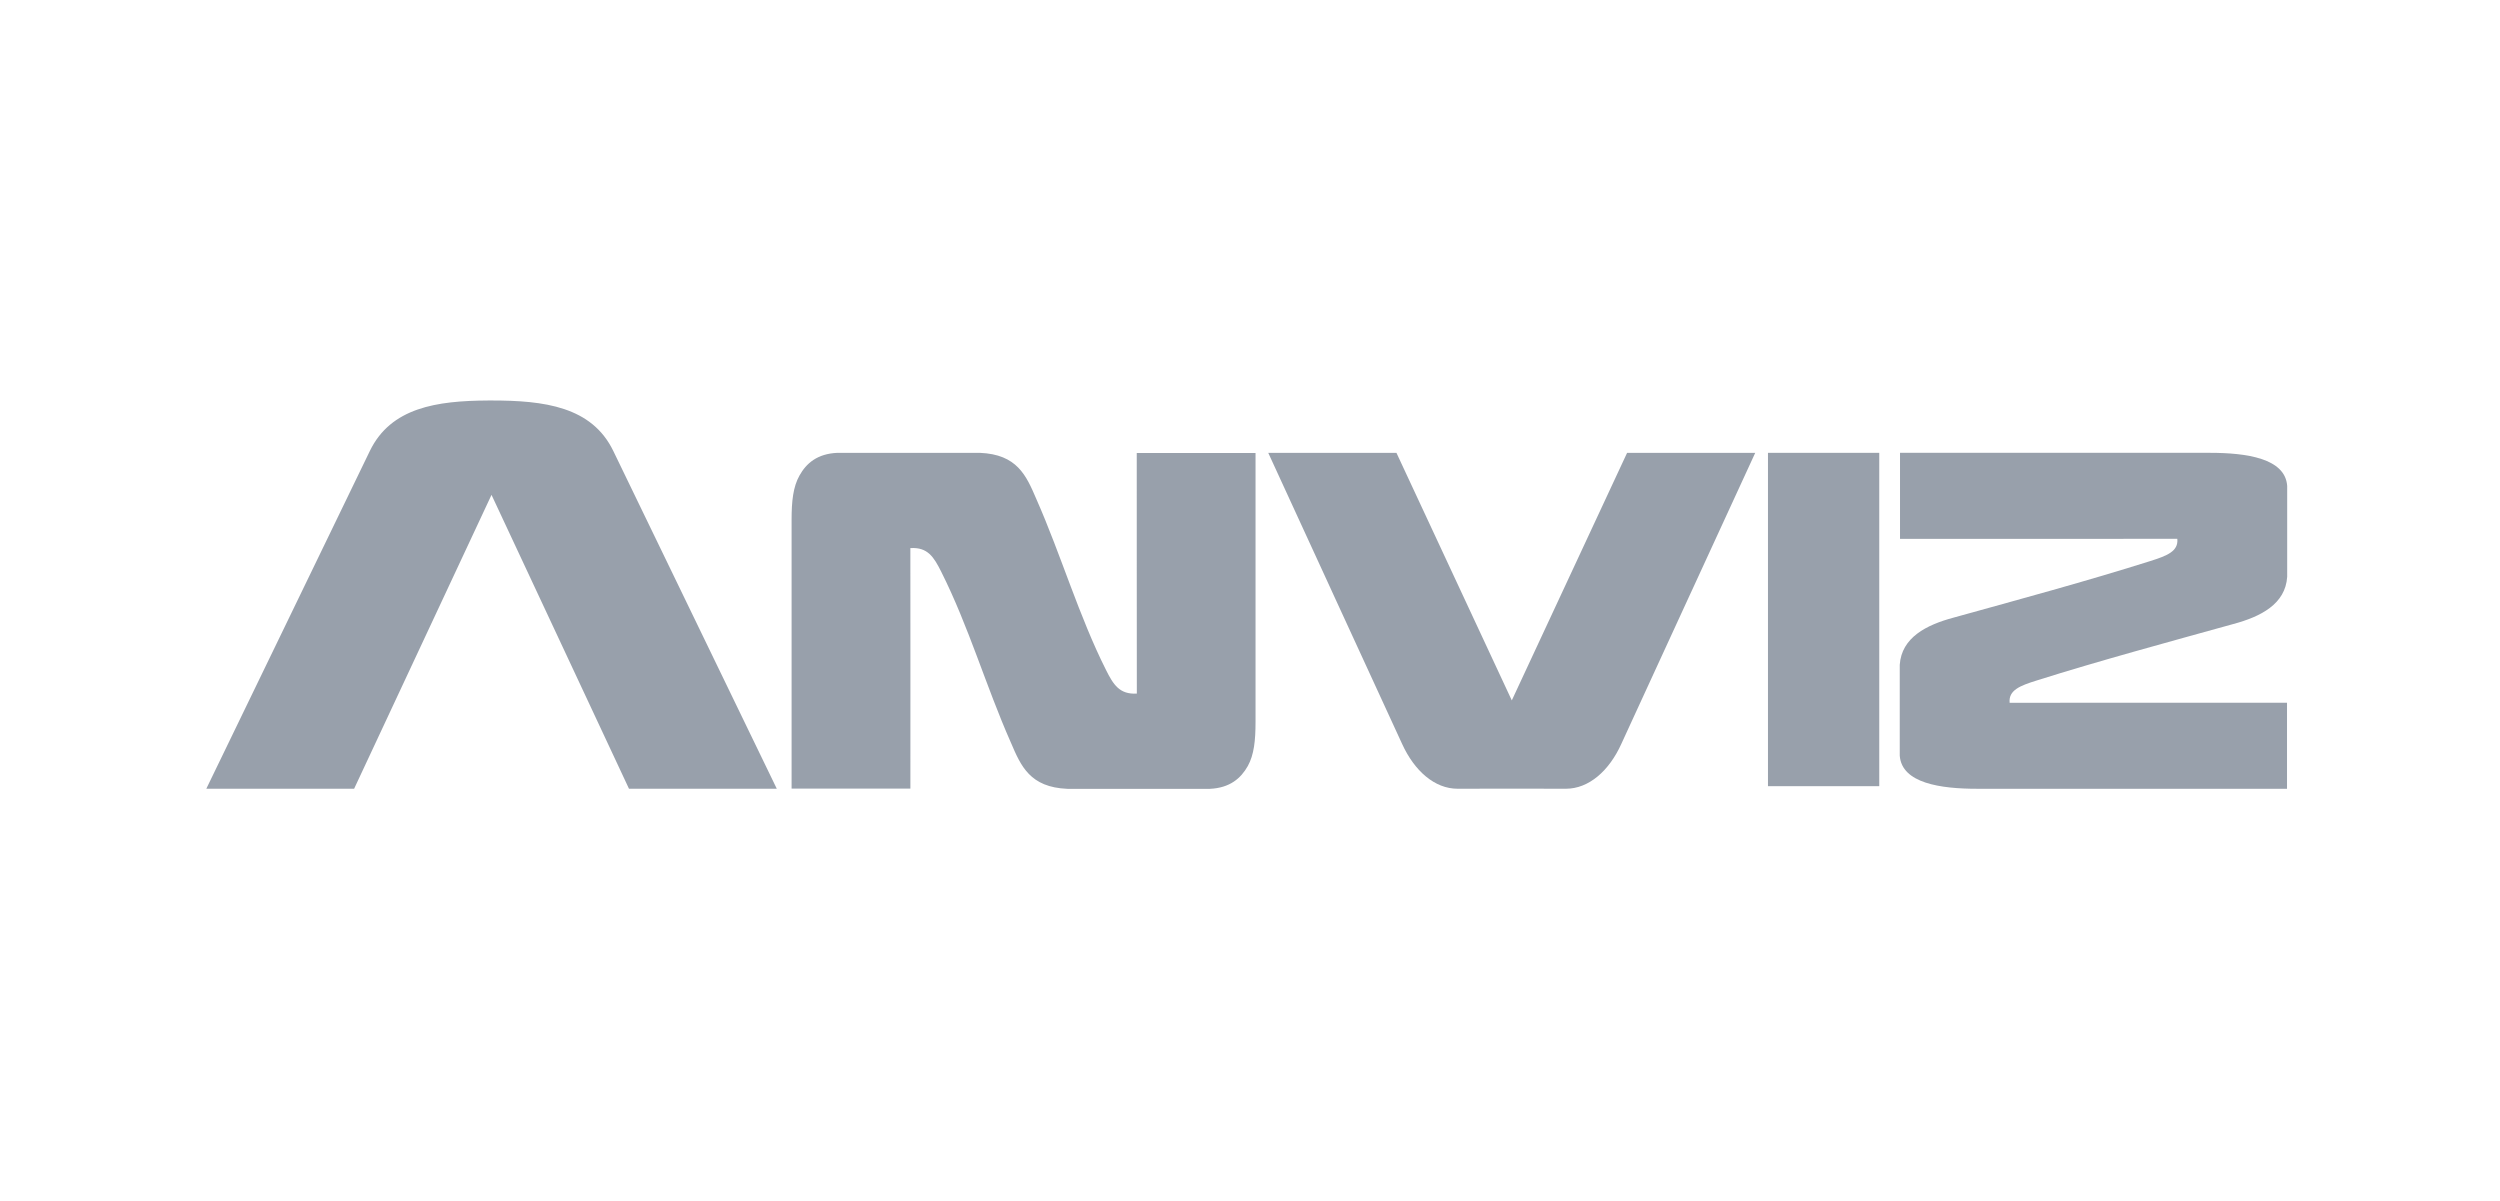
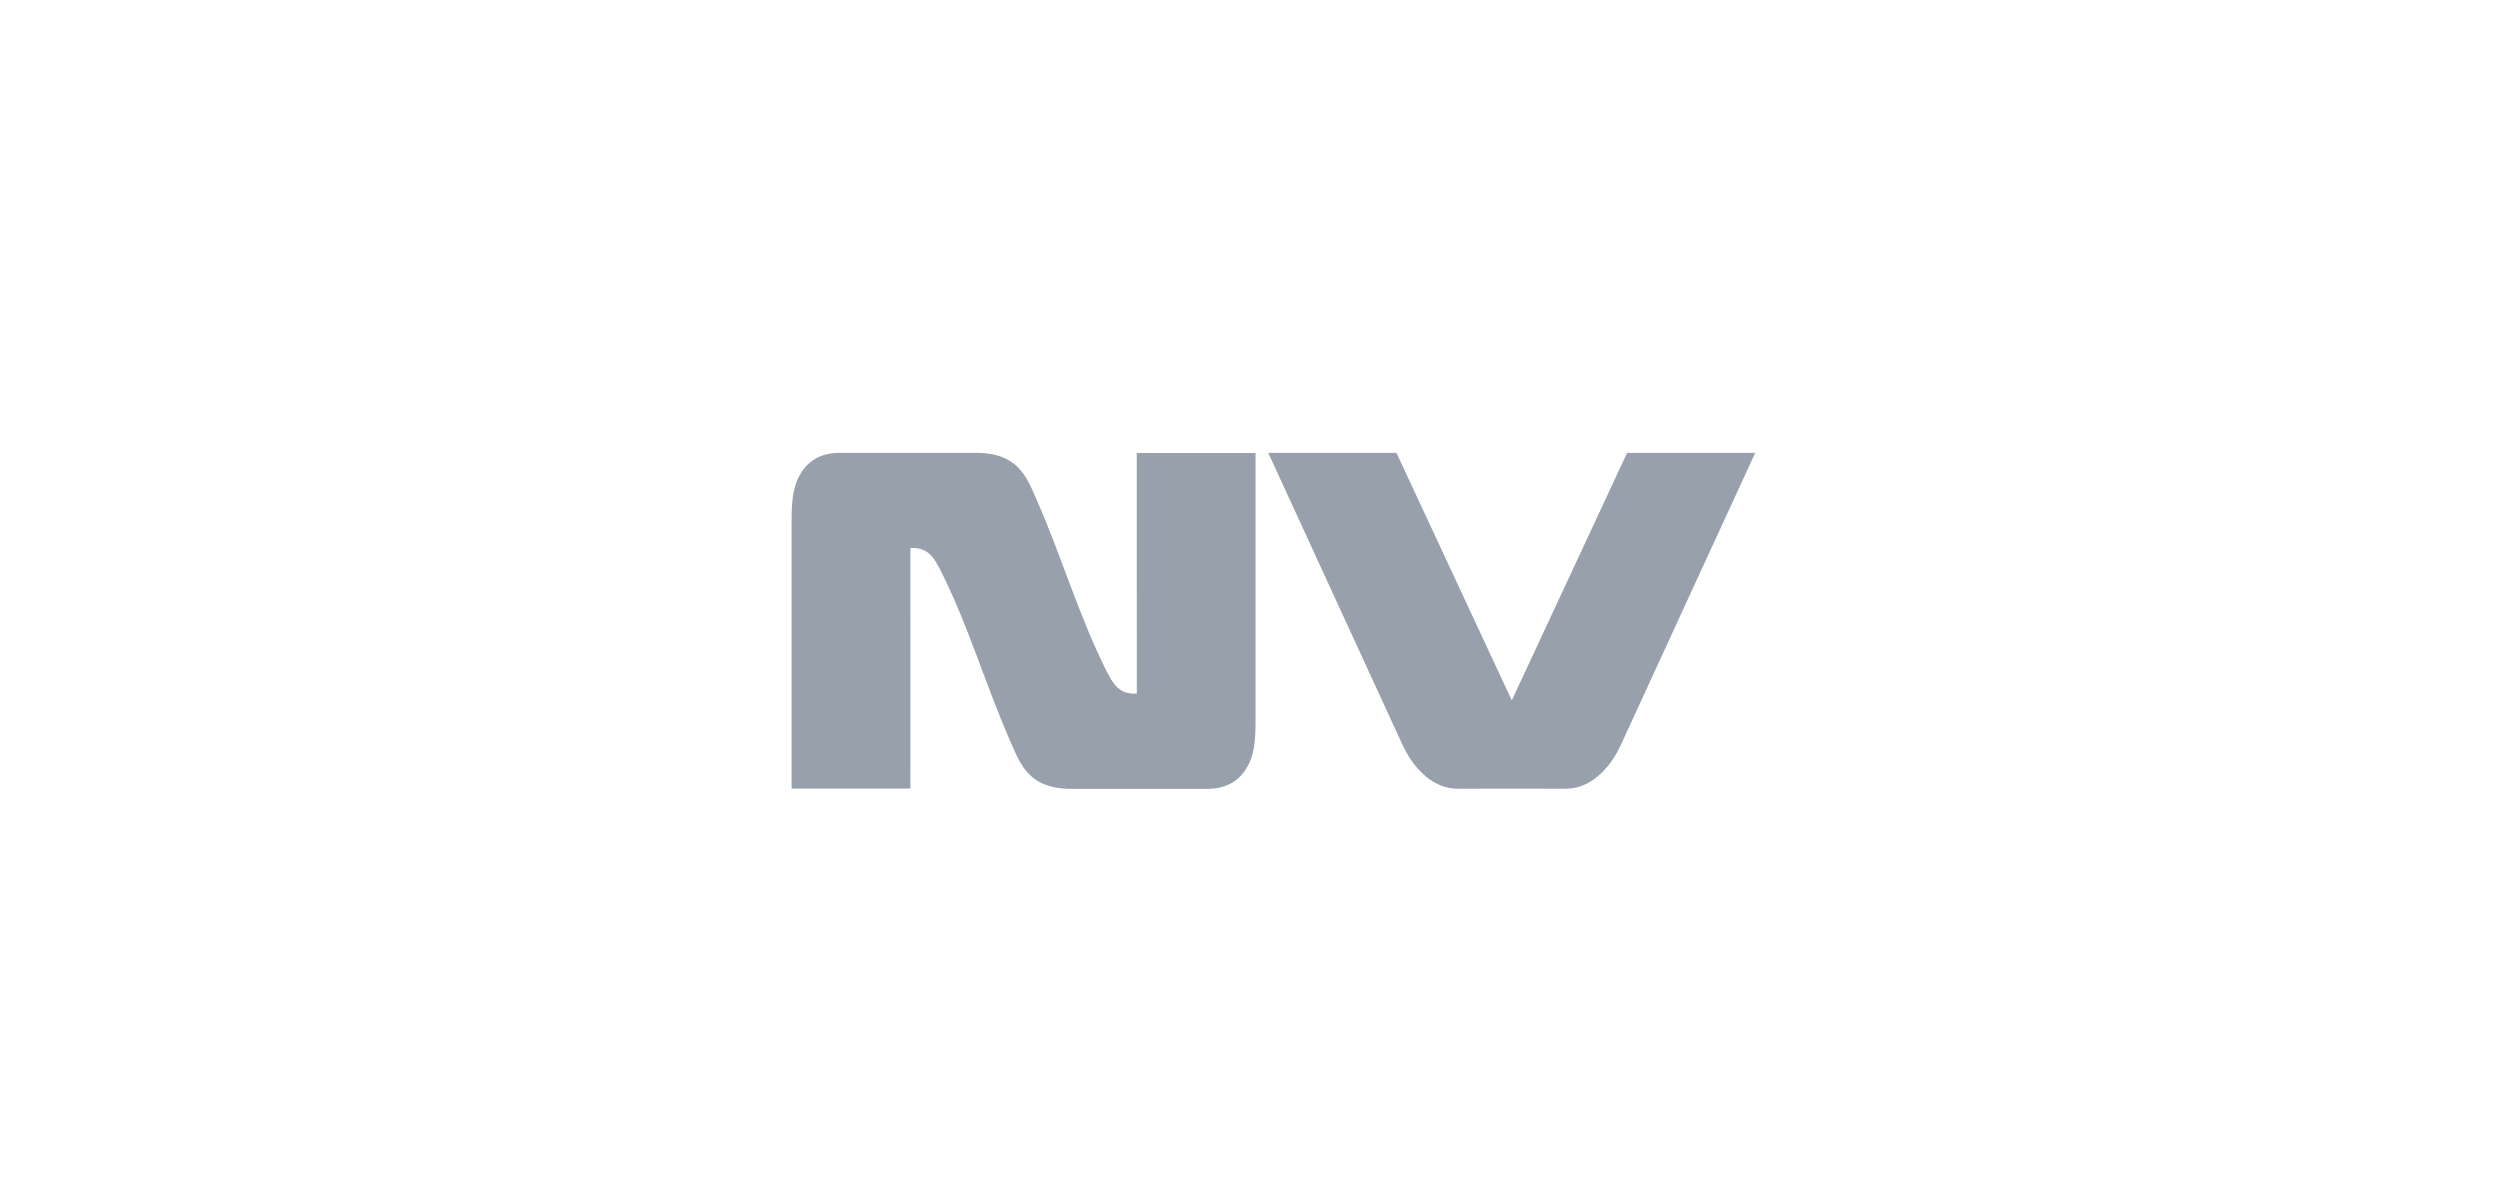
<svg xmlns="http://www.w3.org/2000/svg" width="206" height="99" viewBox="0 0 206 99" fill="none">
  <path d="M85.385 41.098C84.561 39.181 83.811 37.438 80.734 37.314H68.998C67.347 37.387 66.441 38.171 65.876 39.186C65.352 40.119 65.227 41.3 65.227 42.83V64.982H75.016C75.016 58.373 75.023 51.769 75.014 45.164C76.444 45.069 76.951 45.909 77.551 47.099C79.829 51.631 81.235 56.526 83.279 61.15L83.3 61.197C84.124 63.127 84.87 64.873 87.957 65H99.692C101.343 64.924 102.247 64.133 102.818 63.123C103.335 62.195 103.456 61.006 103.456 59.482V37.329H93.668C93.675 43.934 93.663 50.546 93.675 57.151C92.245 57.237 91.733 56.399 91.137 55.209C88.92 50.807 87.415 45.697 85.412 41.161L85.385 41.098Z" fill="#98A0AB" />
-   <path d="M188.464 40.041C188.306 37.761 185.093 37.313 182.105 37.313H156.561V44.403C164.18 44.403 171.796 44.408 179.411 44.399C179.516 45.433 178.548 45.798 177.181 46.232C171.953 47.886 166.312 49.411 160.981 50.89C158.735 51.491 156.687 52.53 156.539 54.783V62.266C156.706 64.544 159.918 64.995 162.901 64.995H188.45V57.904C180.827 57.909 173.21 57.9 165.594 57.909C165.489 56.873 166.457 56.498 167.828 56.071C172.902 54.468 178.8 52.87 184.029 51.418C186.273 50.816 188.319 49.782 188.464 47.529V40.041Z" fill="#98A0AB" />
  <path d="M124.572 57.713L115.067 37.314H104.503C107.591 44.029 108.889 46.853 109.417 48.001L109.518 48.222L109.704 48.626L109.712 48.645L109.716 48.654L109.72 48.662L109.733 48.69L109.739 48.703L109.75 48.728L109.753 48.734L109.755 48.738L109.756 48.74L109.754 48.737L109.773 48.779C110.029 49.336 111.165 51.804 115.533 61.298C116.549 63.525 118.215 64.992 120.103 64.992C123.075 64.982 126.053 64.982 129.031 64.992C130.916 64.992 132.589 63.525 133.597 61.298L134.283 59.804C138.084 51.54 139.112 49.306 139.354 48.779L139.372 48.743L139.374 48.738L139.375 48.734L139.379 48.728L139.389 48.705L139.4 48.678L139.395 48.691L139.401 48.678L139.406 48.665L139.409 48.662L139.409 48.658L139.411 48.654L139.416 48.645L139.419 48.638L139.422 48.634L139.426 48.626L139.612 48.222L139.713 48.001C140.242 46.853 141.541 44.029 144.631 37.314H134.073L124.572 57.713Z" fill="#98A0AB" />
-   <path d="M64.007 64.992L50.534 37.157C48.761 33.498 44.84 33 40.501 33L40.206 33.001C35.988 33.024 32.211 33.581 30.477 37.157L17 64.992H29.18L40.501 40.776L51.828 64.992H64.007Z" fill="#98A0AB" />
-   <path d="M154.851 64.781V37.314H145.681V64.781H154.851Z" fill="#98A0AB" />
</svg>